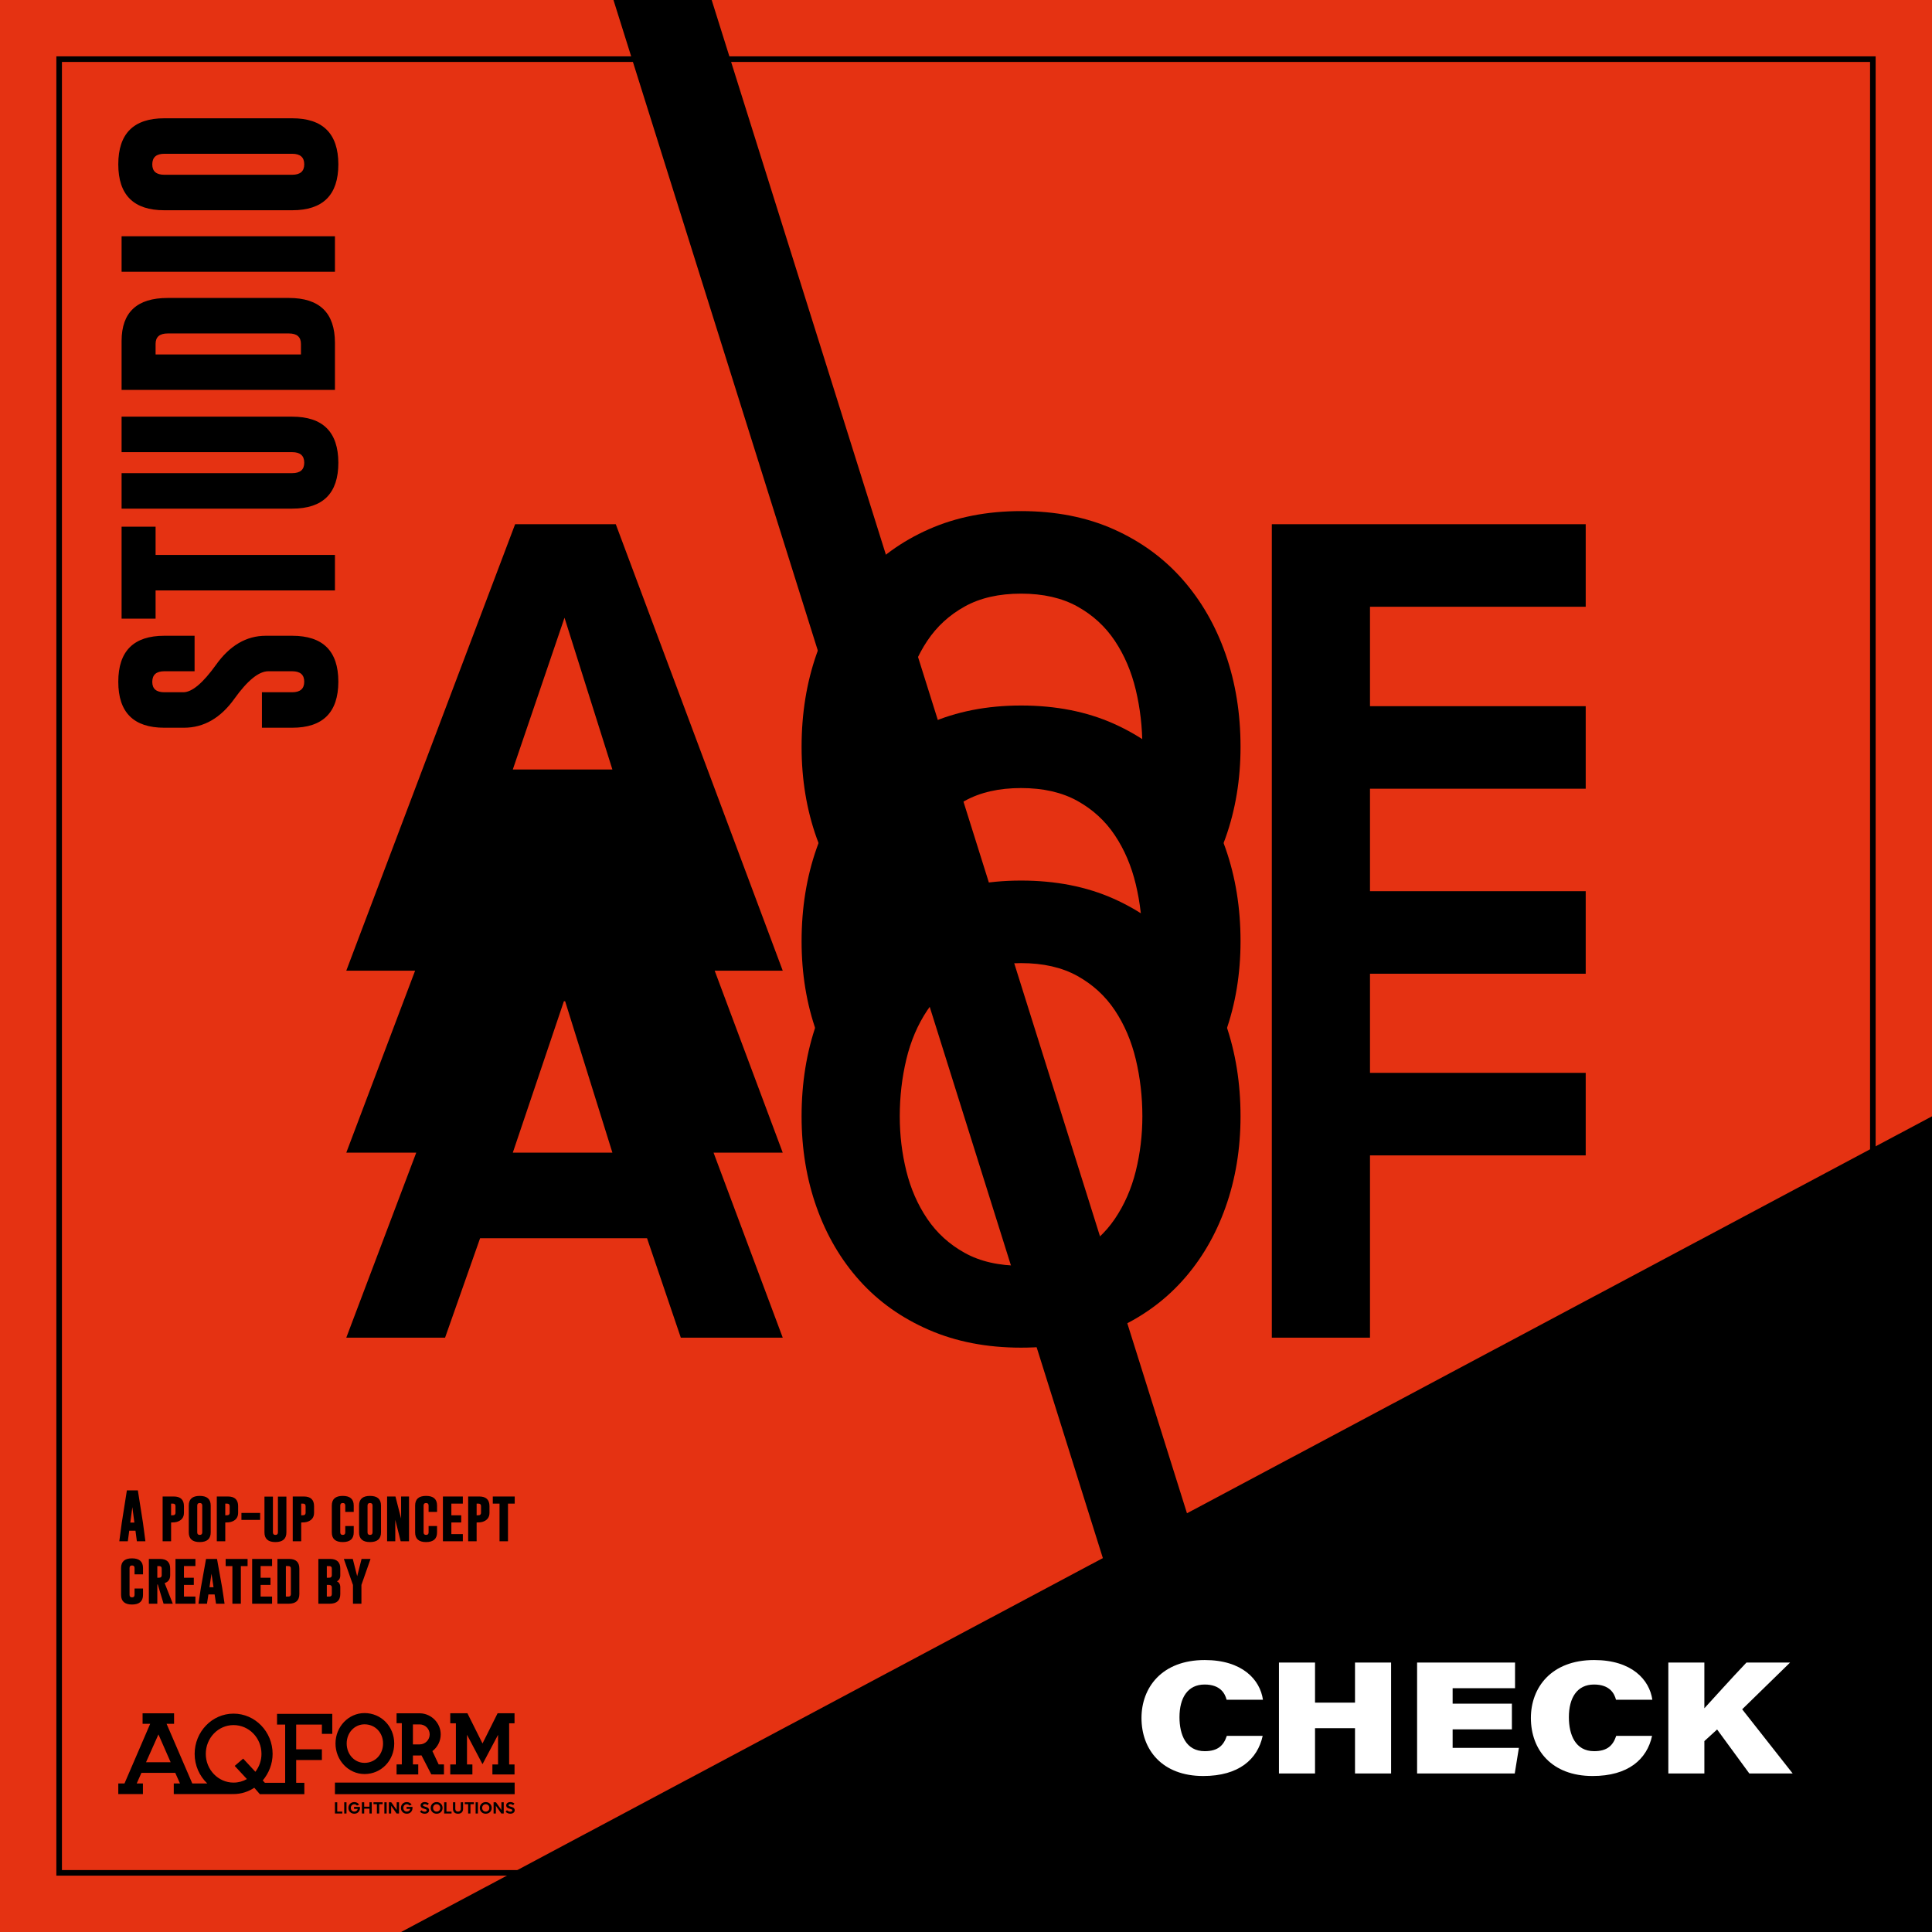
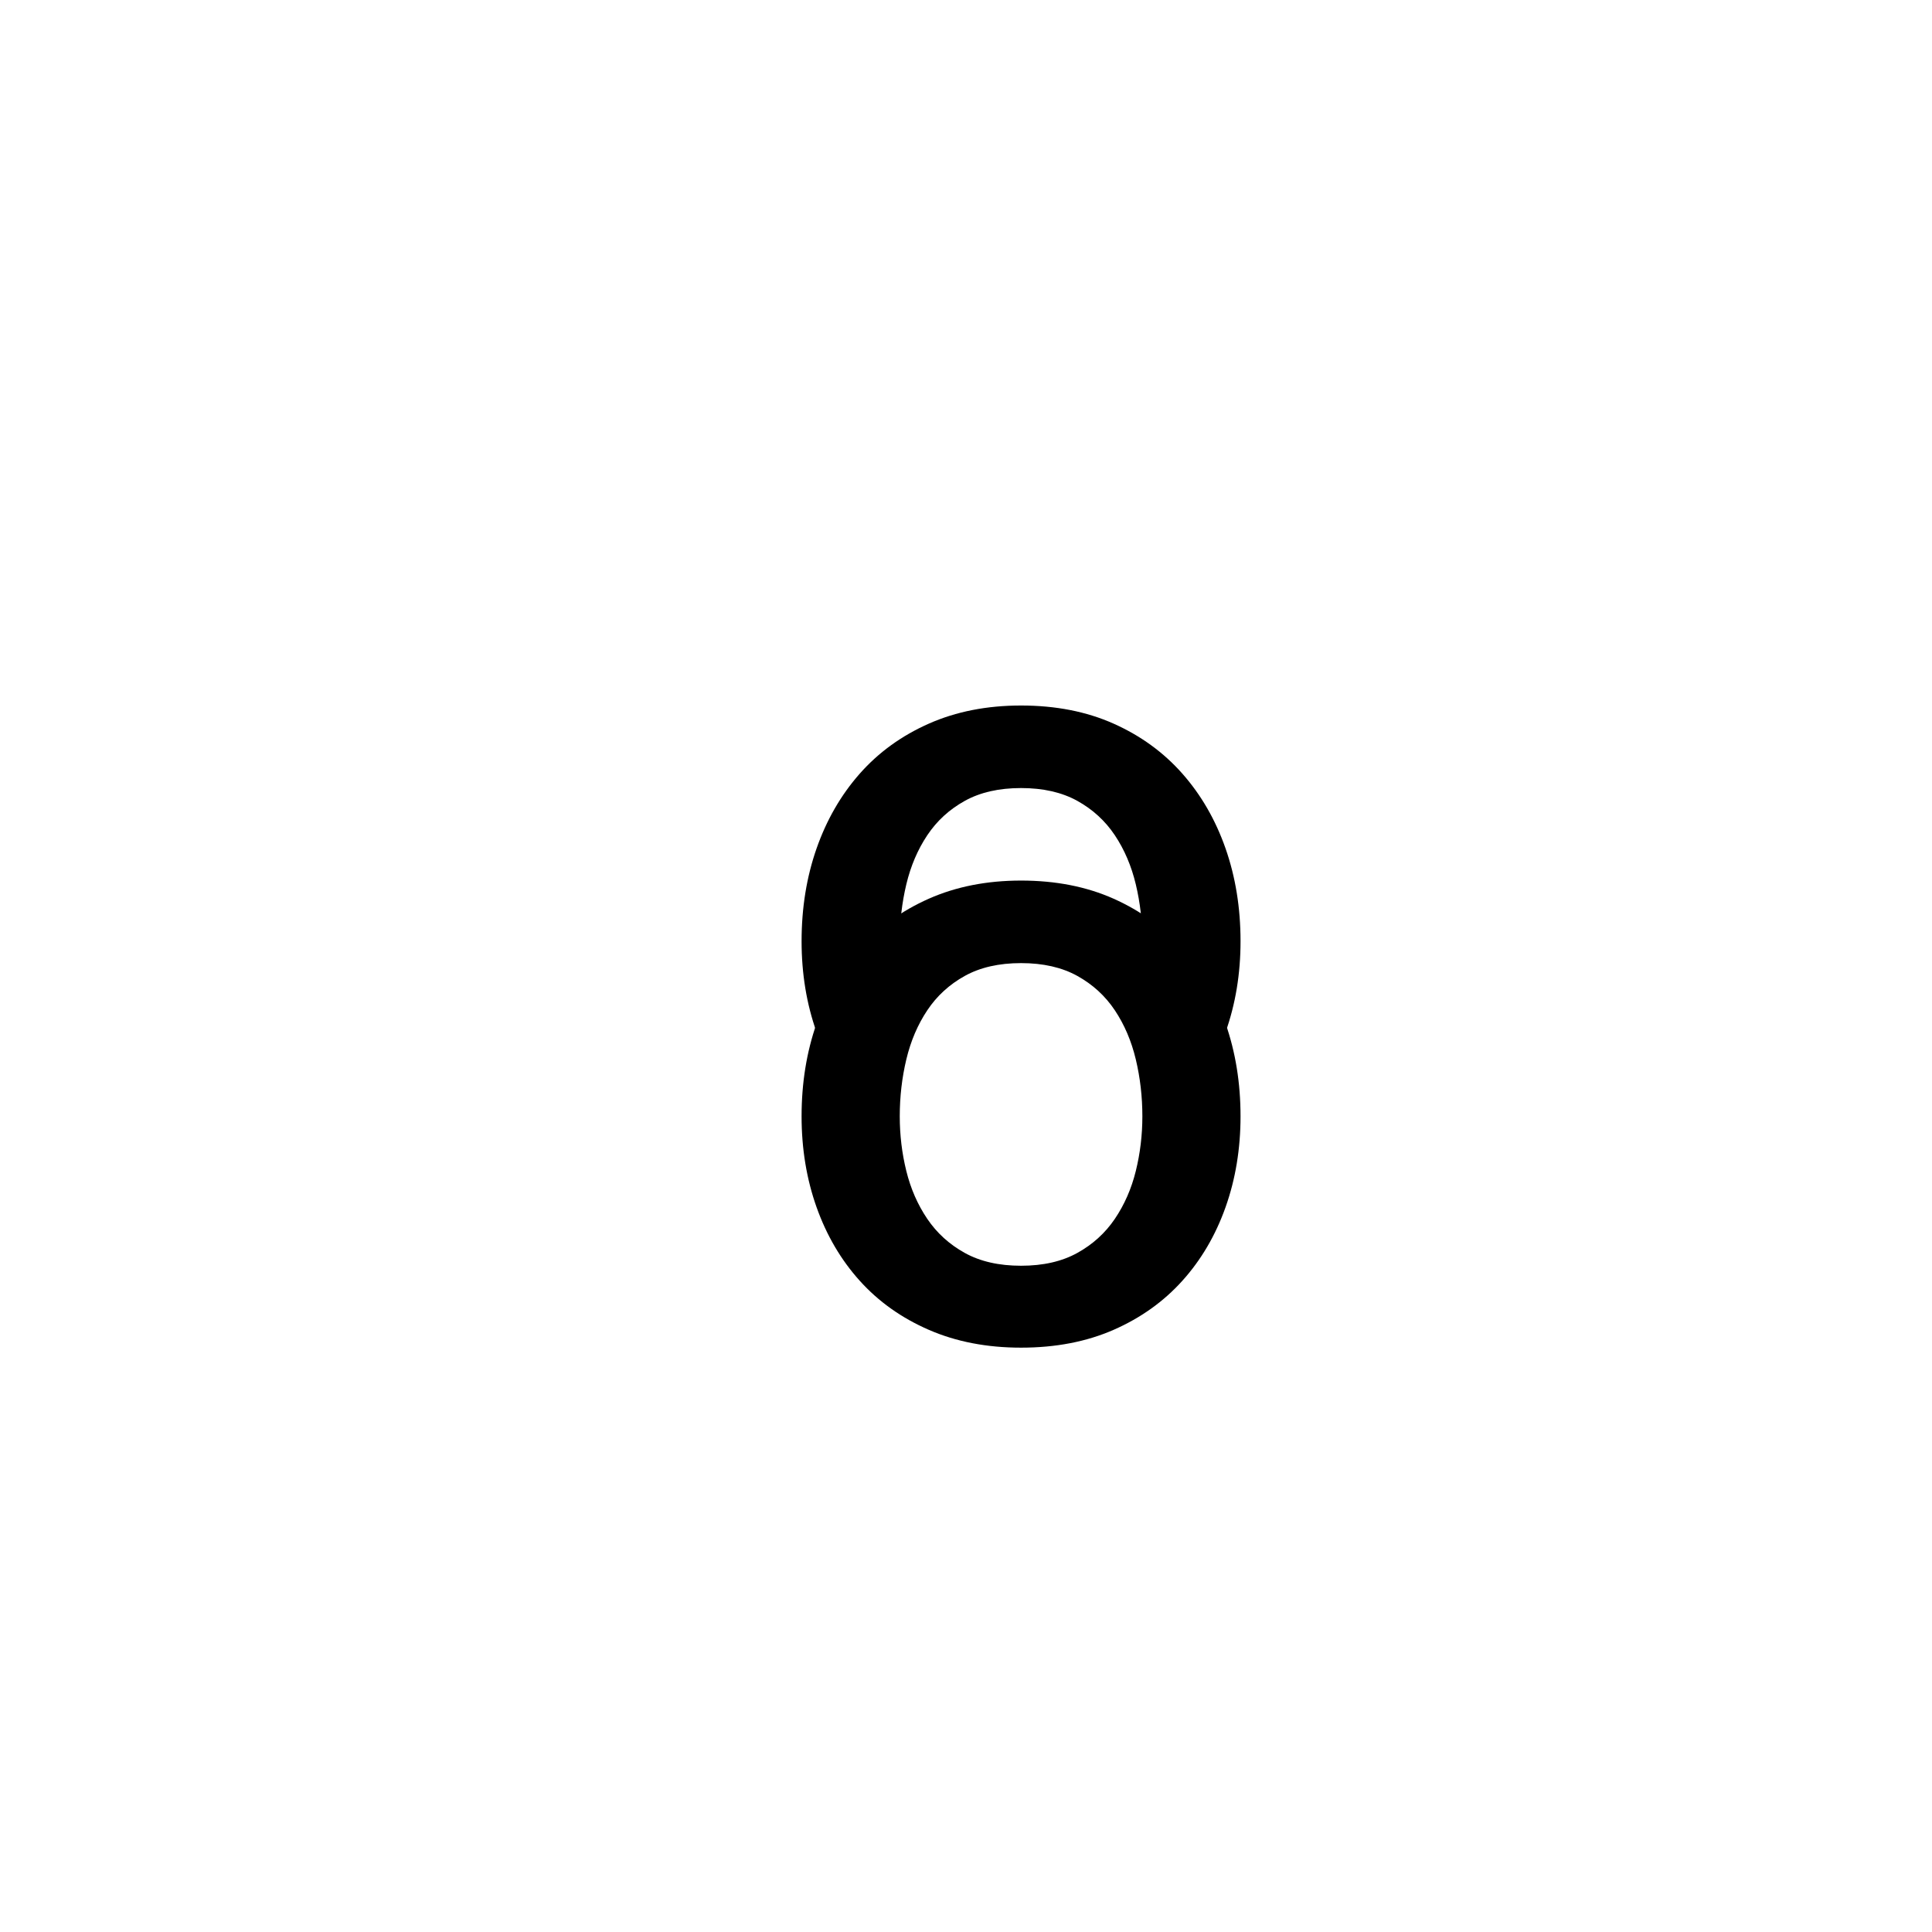
<svg xmlns="http://www.w3.org/2000/svg" xml:space="preserve" width="490px" height="490px" x="0px" y="0px" viewBox="0 0 490 490">
-   <path fill="#E53212" d="M0 0H490V490H0z" />
  <path d="M207.106,259.57c2.537-7.24,6.185-13.559,10.942-18.951 c4.758-5.392,10.598-9.619,17.524-12.687c6.923-3.065,14.721-4.599,23.392-4.599 c8.774,0,16.597,1.534,23.47,4.599c6.871,3.068,12.687,7.295,17.444,12.687 c4.758,5.392,8.405,11.711,10.943,18.951c2.537,7.243,3.806,15.093,3.806,23.55 c0,8.247-1.269,15.938-3.806,23.074c-2.537,7.136-6.185,13.349-10.943,18.634 c-4.757,5.288-10.573,9.436-17.444,12.449 c-6.874,3.013-14.696,4.52-23.47,4.52c-8.67,0-16.468-1.507-23.392-4.52 c-6.926-3.013-12.766-7.161-17.524-12.449 c-4.758-5.285-8.405-11.498-10.942-18.634 c-2.537-7.136-3.806-14.828-3.806-23.074 C203.3,274.663,204.569,266.813,207.106,259.57 M229.864,296.996 c1.11,4.495,2.879,8.539,5.313,12.132c2.431,3.595,5.602,6.477,9.515,8.643 c3.91,2.168,8.668,3.251,14.273,3.251c5.602,0,10.36-1.083,14.273-3.251 c3.91-2.166,7.082-5.047,9.515-8.643c2.431-3.593,4.203-7.637,5.313-12.132 c1.11-4.492,1.665-9.119,1.665-13.876c0-4.968-0.555-9.778-1.665-14.431 c-1.11-4.651-2.882-8.802-5.313-12.449c-2.433-3.648-5.605-6.554-9.515-8.722 c-3.912-2.166-8.67-3.251-14.273-3.251c-5.605,0-10.363,1.085-14.273,3.251 c-3.913,2.168-7.084,5.075-9.515,8.722c-2.433,3.647-4.203,7.798-5.313,12.449 c-1.11,4.654-1.665,9.463-1.665,14.431 C228.199,287.878,228.753,292.504,229.864,296.996" />
-   <path d="M314.628,189.414c0-8.457-1.269-16.307-3.806-23.55 c-2.537-7.24-6.185-13.559-10.942-18.951 c-4.758-5.392-10.573-9.619-17.444-12.687 c-6.874-3.065-14.697-4.599-23.471-4.599c-8.67,0-16.468,1.534-23.391,4.599 c-6.926,3.068-12.766,7.295-17.524,12.687 c-4.758,5.392-8.405,11.711-10.943,18.951c-2.537,7.243-3.806,15.093-3.806,23.55 c0,8.247,1.269,15.938,3.806,23.074c1.785,5.02,4.131,9.572,7.014,13.676 l15.093-25.873c-0.674-3.546-1.015-7.171-1.015-10.877 c0-4.968,0.555-9.778,1.665-14.431c1.11-4.651,2.879-8.801,5.313-12.449 c2.431-3.647,5.603-6.554,9.515-8.722c3.91-2.166,8.668-3.251,14.273-3.251 c5.602,0,10.36,1.085,14.273,3.251c3.91,2.168,7.082,5.075,9.515,8.722 c2.431,3.648,4.202,7.798,5.313,12.449c1.11,4.654,1.665,9.463,1.665,14.431 c0,4.758-0.555,9.384-1.665,13.876c-0.205,0.828-0.439,1.636-0.689,2.434 l14.895,22.516c3.6-4.625,6.459-9.87,8.551-15.752 C313.359,205.352,314.628,197.661,314.628,189.414" />
  <path d="M314.628,238.721c0-8.457-1.269-16.307-3.806-23.55 c-2.537-7.24-6.185-13.559-10.942-18.951 c-4.758-5.392-10.573-9.619-17.444-12.687 c-6.874-3.065-14.697-4.599-23.471-4.599c-8.67,0-16.468,1.534-23.391,4.599 c-6.926,3.068-12.766,7.295-17.524,12.687 c-4.758,5.392-8.405,11.711-10.943,18.951c-2.537,7.243-3.806,15.093-3.806,23.55 c0,8.247,1.269,15.938,3.806,23.074c1.785,5.02,4.131,9.572,7.014,13.677 l15.093-25.873c-0.674-3.546-1.015-7.171-1.015-10.877 c0-4.968,0.555-9.778,1.665-14.431c1.11-4.651,2.879-8.801,5.313-12.449 c2.431-3.647,5.603-6.554,9.515-8.722c3.91-2.166,8.668-3.251,14.273-3.251 c5.602,0,10.36,1.085,14.273,3.251c3.91,2.168,7.082,5.075,9.515,8.722 c2.431,3.648,4.202,7.798,5.313,12.449c1.11,4.654,1.665,9.463,1.665,14.431 c0,4.758-0.555,9.384-1.665,13.876c-0.205,0.828-0.439,1.636-0.689,2.434 l14.895,22.516c3.6-4.625,6.459-9.87,8.551-15.752 C313.359,254.659,314.628,246.967,314.628,238.721" />
-   <path d="M334.402 490 180.497 0 155.59 0 309.496 490zM347.462 272.098 347.462 246.963 402.174 246.963 402.174 226.029 347.462 226.029 347.462 200.044 402.174 200.044 402.174 179.111 347.462 179.111 347.462 153.89 402.174 153.89 402.174 132.956 322.563 132.956 322.563 179.111 322.563 226.029 322.563 246.187 322.563 292.342 322.563 339.259 347.462 339.259 347.462 293.032 402.174 293.032 402.174 272.098zM155.32 195.17h-25.263l13.116-38.498L155.32 195.17zM130.057 292.346l12.958-38.406h.317l11.988 38.406H130.057zM198.52 292.341l-17.26-46.155h17.26l-42.343-113.23h-25.532L87.826 246.187h17.454l-17.454 46.155h17.742l-17.742 46.918h25.056l8.881-25.215h42.342l8.564 25.215h25.85l-17.545-46.918H198.52zM74.11 39c2.036 0 3.054.892 3.054 2.676 0 1.766-1.018 2.649-3.054 2.649H41.676c-2.036 0-3.054-.874-3.054-2.622v-.054c.018-1.766 1.036-2.649 3.054-2.649H74.11zM41.676 30C33.892 30 30 33.892 30 41.676c0 7.766 3.892 11.649 11.676 11.649h32.434c7.802 0 11.703-3.883 11.703-11.649C85.795 33.892 81.894 30 74.11 30H41.676zM84.949 59.924H30.838v9H84.949V59.924zM39.46 87.219c0-1.766 1.027-2.649 3.081-2.649h30.731c2.036 0 3.054.883 3.054 2.649v2.676H39.46V87.219zM84.949 98.895V86.894c-.018-7.55-3.91-11.325-11.676-11.325H42.541c-7.784 0-11.685 3.622-11.703 10.865v12.46H84.949zM30.838 105.676v9h43.272c2.036 0 3.054.892 3.054 2.676 0 1.766-1.018 2.649-3.054 2.649H30.838v9h43.272c7.802 0 11.703-3.883 11.703-11.649-.018-7.784-3.919-11.676-11.703-11.676H30.838zM30.838 156.909h8.622v-7.162H84.949v-9H39.46v-7.162h-8.622V156.909zM46.649 184.57c5.045 0 9.325-2.469 12.838-7.406 3.315-4.613 6.172-6.919 8.568-6.919h6.054c2.036 0 3.054.883 3.054 2.649 0 1.784-1.018 2.676-3.054 2.676h-7.676v9h7.676c7.784 0 11.685-3.892 11.703-11.676 0-7.766-3.901-11.649-11.703-11.649h-6.703c-4.919 0-9.136 2.469-12.649 7.406-3.315 4.613-6.072 6.919-8.271 6.919h-4.811c-2.036 0-3.054-.874-3.054-2.622v-.054c.018-1.766 1.036-2.649 3.054-2.649h7.676v-9h-7.676C33.892 161.245 30 165.137 30 172.921c0 7.766 3.892 11.649 11.676 11.649H46.649zM87.207 395.383l2.262 6.458.052.123v4.776h2.146v-4.782l.045-.116 2.262-6.458h-2.269l-1.115 4.383-1.115-4.383H87.207zM83.302 401.97c.228 0 .378.013.451.039.271.09.406.29.406.599v1.682c0 .425-.211.638-.632.638h-.638v-2.958H83.302zM83.527 397.194c.421 0 .632.215.632.644v1.676c0 .309-.135.511-.406.606-.069.022-.219.032-.451.032h-.412v-2.958H83.527zM80.743 406.739h2.862c1.8-.004 2.7-.821 2.7-2.449v-1.682c0-.769-.288-1.285-.864-1.547.576-.262.864-.778.864-1.547v-1.676c0-1.633-.864-2.451-2.591-2.456h-2.971V406.739zM73.144 397.194c.421 0 .632.215.632.644v6.452c0 .425-.211.638-.632.638h-.638v-7.734H73.144zM70.36 406.739h2.862c1.8-.004 2.7-.821 2.7-2.449v-6.452c0-1.633-.864-2.451-2.591-2.456h-2.971V406.739zM63.953 406.739h5.053v-1.811h-2.907v-2.958H68.6v-1.818h-2.501v-2.958h2.907v-1.811H63.953V406.739zM57.231 395.383v1.811h1.708v9.545h2.146v-9.545h1.708v-1.811H57.231zM53.125 402.563l.516-3.435.515 3.435H53.125zM55.039 395.383h-2.784l-1.308 7.303-.612 4.054h2.159l.361-2.359h1.579l.355 2.359h2.165l-.612-4.073L55.039 395.383zM44.508 406.739h5.053v-1.811h-2.907v-2.958h2.501v-1.818h-2.501v-2.958h2.907v-1.811h-5.053V406.739zM40.383 397.194c.421 0 .632.215.632.644v1.676c0 .309-.135.511-.406.606-.069.022-.219.032-.451.032h-.258v-2.958H40.383zM37.754 406.739h2.146v-4.886h.116l1.47 4.886h2.339l-2.069-5.227c.937-.305 1.405-.971 1.405-1.998v-1.676c0-1.633-.864-2.451-2.591-2.456h-2.816V406.739zM36.271 402.878h-2.146v1.611c0 .426-.213.638-.638.638-.421 0-.632-.212-.632-.638v-6.806c0-.43.208-.644.625-.644h.013c.421.004.632.219.632.644v1.611h2.146v-1.611c0-1.633-.928-2.449-2.784-2.449-1.852 0-2.778.816-2.778 2.449v6.806c0 1.637.926 2.456 2.778 2.456 1.856-.004 2.784-.823 2.784-2.456V402.878zM124.983 379.543v1.811h1.708v9.545h2.146v-9.545h1.708v-1.811H124.983zM121.367 381.354c.421 0 .632.215.632.644v1.676c0 .309-.135.511-.406.606-.069.021-.219.032-.451.032h-.258v-2.958H121.367zM118.737 390.899h2.146v-4.769h.135c.554 0 .98-.043 1.276-.129 1.233-.352 1.85-1.128 1.85-2.327v-1.676c0-1.633-.864-2.451-2.591-2.456h-2.816V390.899zM112.331 390.899h5.053v-1.811h-2.907v-2.958h2.501v-1.818h-2.501v-2.958h2.907v-1.811h-5.053V390.899zM110.848 387.039h-2.146v1.611c0 .425-.213.638-.638.638-.421 0-.632-.213-.632-.638v-6.806c0-.43.208-.645.625-.645h.013c.421.004.632.219.632.645v1.611h2.146v-1.611c0-1.633-.928-2.449-2.784-2.449-1.852 0-2.778.816-2.778 2.449v6.806c0 1.637.926 2.456 2.778 2.456 1.856-.004 2.784-.823 2.784-2.456V387.039zM98.177 390.899h2.075v-5.44l1.366 5.44h2.121v-11.356h-2.011v5.594l-1.431-5.594h-2.12V390.899zM94.484 388.65c0 .425-.213.638-.638.638-.421 0-.632-.213-.632-.638v-6.806c0-.43.208-.645.625-.645h.013c.421.004.632.219.632.645V388.65zM96.63 381.844c0-1.633-.928-2.449-2.784-2.449-1.852 0-2.778.816-2.778 2.449v6.806c0 1.637.926 2.456 2.778 2.456 1.856-.004 2.784-.823 2.784-2.456V381.844zM89.715 387.039h-2.146v1.611c0 .425-.213.638-.638.638-.421 0-.632-.213-.632-.638v-6.806c0-.43.208-.645.625-.645h.013c.421.004.632.219.632.645v1.611h2.146v-1.611c0-1.633-.928-2.449-2.784-2.449-1.852 0-2.778.816-2.778 2.449v6.806c0 1.637.926 2.456 2.778 2.456 1.856-.004 2.784-.823 2.784-2.456V387.039zM76.876 381.354c.421 0 .632.215.632.644v1.676c0 .309-.135.511-.406.606-.069.021-.219.032-.451.032H76.392v-2.958H76.876zM74.246 390.899h2.146v-4.769h.135c.554 0 .98-.043 1.276-.129 1.233-.352 1.85-1.128 1.85-2.327v-1.676c0-1.633-.864-2.451-2.591-2.456H74.246V390.899zM72.635 379.569H70.489v9.081c0 .425-.213.638-.638.638-.421 0-.631-.213-.631-.638v-9.081h-2.147v9.081c0 1.637.926 2.456 2.778 2.456 1.856-.004 2.785-.823 2.785-2.456V379.569zM65.977 383.72h-4.744v1.76h4.744V383.72zM57.618 381.354c.421 0 .632.215.632.644v1.676c0 .309-.135.511-.406.606-.069.021-.219.032-.451.032h-.258v-2.958H57.618zM54.988 390.899h2.146v-4.769h.135c.554 0 .98-.043 1.276-.129 1.233-.352 1.85-1.128 1.85-2.327v-1.676c0-1.633-.864-2.451-2.591-2.456h-2.817V390.899zM51.295 388.65c0 .425-.213.638-.638.638-.421 0-.632-.213-.632-.638v-6.806c0-.43.208-.645.625-.645h.013c.421.004.632.219.632.645V388.65zM53.441 381.844c0-1.633-.928-2.449-2.784-2.449-1.852 0-2.778.816-2.778 2.449v6.806c0 1.637.926 2.456 2.778 2.456 1.856-.004 2.784-.823 2.784-2.456V381.844zM43.877 381.354c.421 0 .632.215.632.644v1.676c0 .309-.135.511-.406.606-.069.021-.219.032-.451.032h-.258v-2.958H43.877zM41.247 390.899h2.146v-4.769h.135c.554 0 .98-.043 1.276-.129 1.233-.352 1.85-1.128 1.85-2.327v-1.676c0-1.633-.864-2.451-2.591-2.456h-2.817V390.899zM33.049 386.156l.516-3.906.516 3.906H33.049zM34.963 377.996h-2.784l-1.308 8.295-.612 4.608h2.159l.361-2.681h1.579l.354 2.681h2.166l-.612-4.627L34.963 377.996zM64.767 449.365l-3.095-3.34-2.147 1.847 3.096 3.34c-.977.571-2.146.897-3.396.897-3.884 0-7.034-3.286-7.034-7.28 0-4.047 3.151-7.306 7.034-7.306 3.939 0 7.09 3.259 7.09 7.306C66.316 446.514 65.745 448.089 64.767 449.365M37.034 446.949l3.151-7.063 3.097 7.063H37.034zM70.259 437.388h2.065v14.776h-5.139l-.544-.598c1.522-1.82 2.499-4.155 2.499-6.737 0-5.622-4.427-10.212-9.915-10.212-5.432 0-9.858 4.59-9.858 10.212 0 2.957 1.236 5.632 3.202 7.498h-3.801l-6.519-15.13h1.901v-2.662h-7.986v2.662h1.929l-6.519 15.13H30v2.689h6.248v-2.689h-1.575l1.194-2.69h8.583l1.195 2.69h-1.575v2.689H58.911v-.008c.105.004.209.008.314.008 1.956 0 3.75-.598 5.27-1.603l1.412 1.63h4.379 6.708.197v-2.879h-2.072v-5.785h6.519v-2.717h-6.519v-6.273h6.519v2.362h2.635v-5.079H70.259V437.388zM92.451 447.104c-2.538 0-4.525-2.16-4.525-4.916 0-2.724 1.987-4.858 4.525-4.858 2.68 0 4.7 2.088 4.7 4.858C97.151 444.99 95.131 447.104 92.451 447.104M92.451 434.476c-4.058 0-7.36 3.459-7.36 7.712 0 4.273 3.302 7.75 7.36 7.75 4.225 0 7.534-3.404 7.534-7.75C99.985 437.863 96.675 434.476 92.451 434.476M106.43 442.422h-1.705v-5.074h1.705c1.405 0 2.547 1.134 2.547 2.528C108.978 441.28 107.835 442.422 106.43 442.422M111.254 447.495l-1.587-3.374.02-.015c1.326-1.018 2.087-2.56 2.087-4.231 0-2.862-2.344-5.259-5.226-5.342h-5.967v2.51h1.331v10.451h-1.331v2.549h5.497v-2.549h-1.351v-2.258h1.783l.147-.022c.084-.002.164-.007.224-.011l.02-.001 2.493 4.832 3.203.01v-2.549H111.254zM124.884 447.503 124.884 450.044 130.498 450.044 130.498 447.503 129.128 447.503 129.128 437.062 130.498 437.062 130.498 434.513 126.211 434.513 122.376 442.186 122.349 442.129 118.542 434.513 114.196 434.513 114.196 437.062 115.625 437.062 115.625 447.503 114.196 447.503 114.196 450.044 119.81 450.044 119.81 447.503 118.44 447.503 118.44 441.243 118.445 439.98 122.377 447.432 126.314 439.993 126.314 447.503zM84.948 452.109H130.529V455.043H84.948zM85.53 457.1 84.949 457.1 84.949 459.949 86.82 459.949 86.82 459.465 85.53 459.465zM87.303 457.1H87.882V459.95H87.303zM89.797 458.281v.495h.928c-.037.212-.135.378-.293.498-.158.12-.348.181-.571.181-.26 0-.472-.087-.637-.261-.165-.174-.247-.396-.247-.666 0-.272.082-.494.247-.667.165-.173.377-.26.637-.26.265 0 .489.111.671.334l.549-.233c-.122-.203-.289-.361-.5-.477-.212-.115-.452-.173-.72-.173-.431 0-.789.14-1.072.419s-.425.631-.425 1.056c0 .425.141.776.425 1.054.284.278.641.417 1.072.417.426 0 .773-.138 1.04-.414.267-.276.401-.629.401-1.059 0-.086-.007-.168-.02-.245H89.797zM93.704 458.227 92.368 458.227 92.368 457.1 91.785 457.1 91.785 459.95 92.368 459.95 92.368 458.714 93.704 458.714 93.704 459.95 94.285 459.95 94.285 457.1 93.704 457.1zM94.727 457.58 95.591 457.58 95.591 459.95 96.174 459.95 96.174 457.58 97.042 457.58 97.042 457.1 94.727 457.1zM97.484 457.1H98.063V459.95H97.484zM100.61 459.063 99.231 457.1 98.626 457.1 98.626 459.95 99.207 459.95 99.207 457.984 100.586 459.95 101.199 459.95 101.199 457.1 100.61 457.1zM103.114 458.281v.495h.929c-.038.212-.135.378-.293.498-.158.12-.348.181-.571.181-.26 0-.472-.087-.637-.261s-.247-.396-.247-.666c0-.272.082-.494.247-.667.165-.173.377-.26.637-.26.265 0 .489.111.672.334l.548-.233c-.122-.203-.289-.361-.5-.477-.212-.115-.452-.173-.72-.173-.431 0-.789.14-1.072.419s-.425.631-.425 1.056c0 .425.141.776.425 1.054.284.278.641.417 1.072.417.426 0 .773-.138 1.04-.414.267-.276.401-.629.401-1.059 0-.086-.007-.168-.02-.245H103.114zM108.47 458.462c-.137-.086-.345-.165-.625-.237-.237-.067-.387-.121-.448-.163-.079-.052-.119-.121-.119-.205 0-.077.031-.141.093-.191.084-.065.2-.097.347-.097.129 0 .252.021.37.063.118.042.229.109.333.202l.342-.412c-.303-.249-.653-.374-1.051-.374-.301 0-.551.078-.748.233-.197.156-.295.359-.295.611 0 .277.124.489.372.635.119.07.325.147.619.231.229.065.375.118.438.161.085.058.129.133.129.227 0 .091-.042.171-.126.239-.094.068-.221.102-.382.102-.171 0-.336-.039-.492-.119-.151-.072-.275-.157-.372-.255l-.325.414c.335.313.732.47 1.19.47.314 0 .572-.075.776-.225.225-.172.338-.387.338-.647C108.832 458.844 108.712 458.622 108.47 458.462M111.394 459.203c-.169.173-.387.26-.652.26-.266 0-.482-.087-.651-.26-.169-.174-.253-.398-.253-.675 0-.276.084-.5.251-.673.17-.174.388-.261.653-.261.265 0 .483.087.652.26.17.173.254.398.254.674C111.648 458.805 111.563 459.029 111.394 459.203M110.746 457.051c-.433 0-.793.14-1.08.42-.288.28-.431.632-.431 1.057 0 .425.143.776.431 1.054.287.278.647.417 1.08.417.433 0 .792-.139 1.076-.417.285-.278.427-.629.427-1.054 0-.425-.144-.775-.432-1.051C111.535 457.194 111.178 457.051 110.746 457.051M113.232 457.1 112.651 457.1 112.651 459.949 114.522 459.949 114.522 459.465 113.232 459.465zM116.864 458.794c0 .197-.061.358-.184.483-.123.125-.294.187-.514.187-.221 0-.392-.062-.514-.187-.122-.125-.183-.286-.183-.483v-1.694h-.585v1.648c0 .391.11.698.33.92C115.434 459.889 115.749 460 116.162 460c.412 0 .73-.111.953-.333.222-.222.333-.528.333-.92v-1.648h-.585V458.794zM117.87 457.58 118.735 457.58 118.735 459.95 119.317 459.95 119.317 457.58 120.186 457.58 120.186 457.1 117.87 457.1zM120.628 457.1H121.207V459.95H120.628zM123.849 459.203c-.169.173-.387.26-.652.26-.266 0-.482-.087-.651-.26-.169-.174-.253-.398-.253-.675 0-.276.084-.5.251-.673.17-.174.388-.261.653-.261.265 0 .483.087.652.26.17.173.254.398.254.674C124.103 458.805 124.018 459.029 123.849 459.203M123.201 457.051c-.433 0-.793.14-1.08.42-.288.28-.431.632-.431 1.057 0 .425.143.776.431 1.054.287.278.647.417 1.08.417.433 0 .792-.139 1.076-.417.284-.278.427-.629.427-1.054 0-.425-.144-.775-.432-1.051C123.99 457.194 123.633 457.051 123.201 457.051M127.17 459.063 125.791 457.1 125.186 457.1 125.186 459.95 125.767 459.95 125.767 457.984 127.146 459.95 127.759 459.95 127.759 457.1 127.17 457.1zM130.183 458.462c-.137-.086-.345-.165-.625-.237-.237-.067-.387-.121-.448-.163-.079-.052-.119-.121-.119-.205 0-.077.031-.141.092-.191.084-.065.2-.097.348-.097.129 0 .252.021.37.063.118.042.229.109.333.202l.342-.412c-.303-.249-.653-.374-1.051-.374-.301 0-.551.078-.748.233-.197.156-.295.359-.295.611 0 .277.124.489.372.635.119.07.325.147.619.231.229.065.375.118.438.161.086.058.129.133.129.227 0 .091-.043.171-.126.239-.094.068-.221.102-.382.102-.171 0-.336-.039-.492-.119-.152-.072-.276-.157-.372-.255l-.325.414c.335.313.732.47 1.19.47.314 0 .572-.075.776-.225.225-.172.338-.387.338-.647C130.545 458.844 130.424 458.622 130.183 458.462" />
-   <path fill="none" stroke="#000" stroke-miterlimit="10" stroke-width="1.417" d="M15 15H475V475H15z" />
-   <path d="M490 283.12 490 490 101.728 490z" />
  <g fill="#FFF">
    <path d="M320.246 440.253c-1.282 5.929-6.04 10.184-15.08 10.184-10.424 0-15.658-6.659-15.658-14.722 0-7.696 5.153-14.691 16.044-14.691 9.533 0 14.031 4.978 14.763 10.076h-9.219c-.397-1.559-1.561-3.865-5.582-3.865-4.269 0-6.369 3.348-6.369 8.285 0 4.483 1.666 8.62 6.396 8.62 3.41 0 4.809-1.498 5.612-3.887H320.246zM324.37 421.666h9.152v10.159h10.14v-10.159h9.152v28.129h-9.152v-11.487h-10.14v11.487h-9.152V421.666zM383.451 438.604h-15.03v4.695h16.804l-1.051 6.495h-24.765v-28.129h24.84v6.509h-15.828v3.921h15.03V438.604zM419.005 440.253c-1.282 5.929-6.04 10.184-15.08 10.184-10.423 0-15.658-6.659-15.658-14.722 0-7.696 5.153-14.691 16.044-14.691 9.533 0 14.031 4.978 14.763 10.076h-9.219c-.397-1.559-1.561-3.865-5.582-3.865-4.269 0-6.369 3.348-6.369 8.285 0 4.483 1.666 8.62 6.396 8.62 3.41 0 4.809-1.498 5.612-3.887H419.005zM423.128 421.666h9.138v11.593c3.41-3.703 6.34-7.034 10.674-11.593h11.062l-12.144 11.851 12.807 16.278h-10.996l-8.171-11.159-3.231 2.949v8.21h-9.138V421.666z" />
  </g>
</svg>